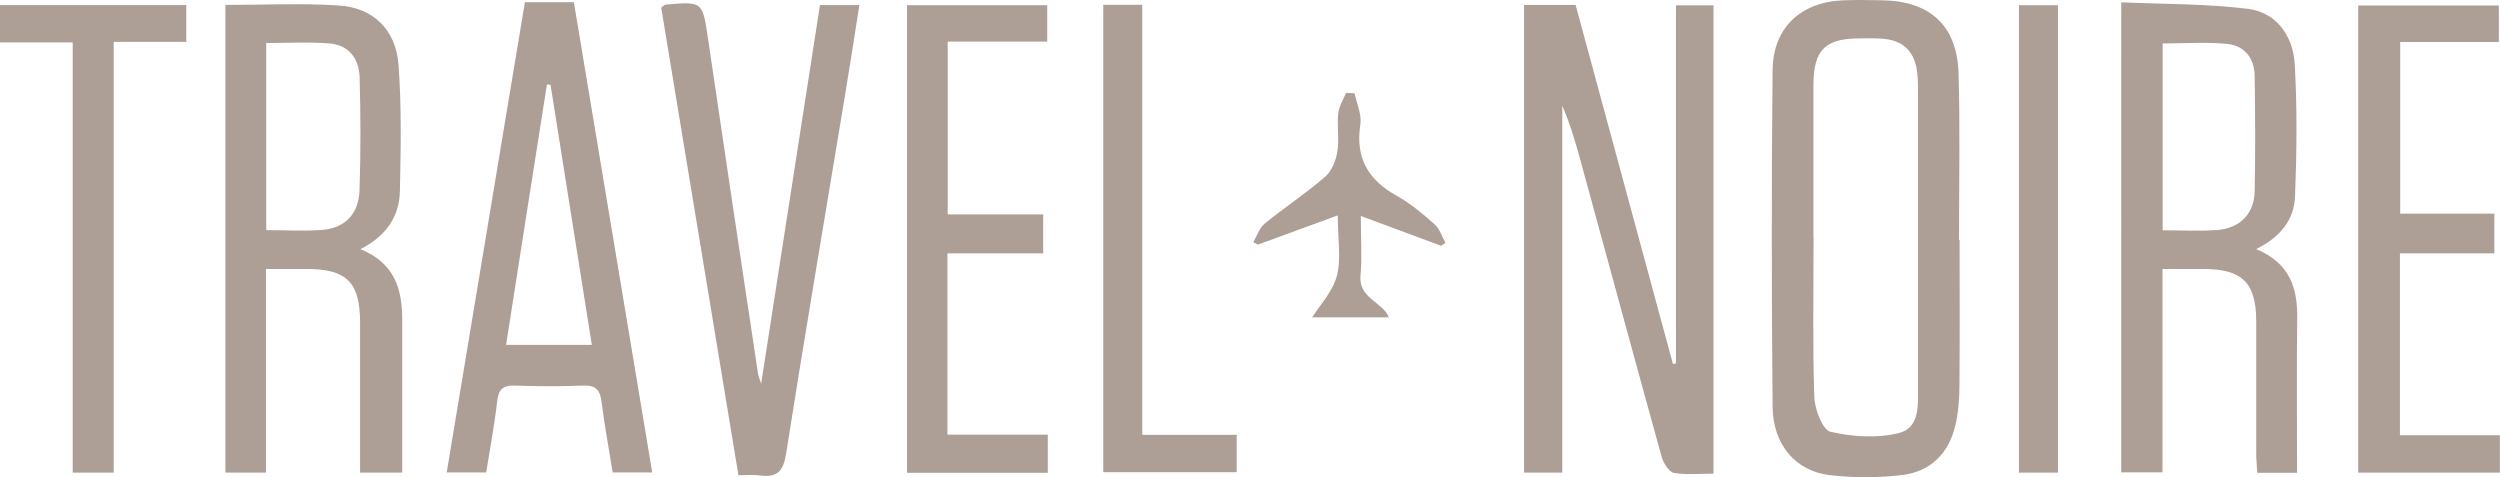
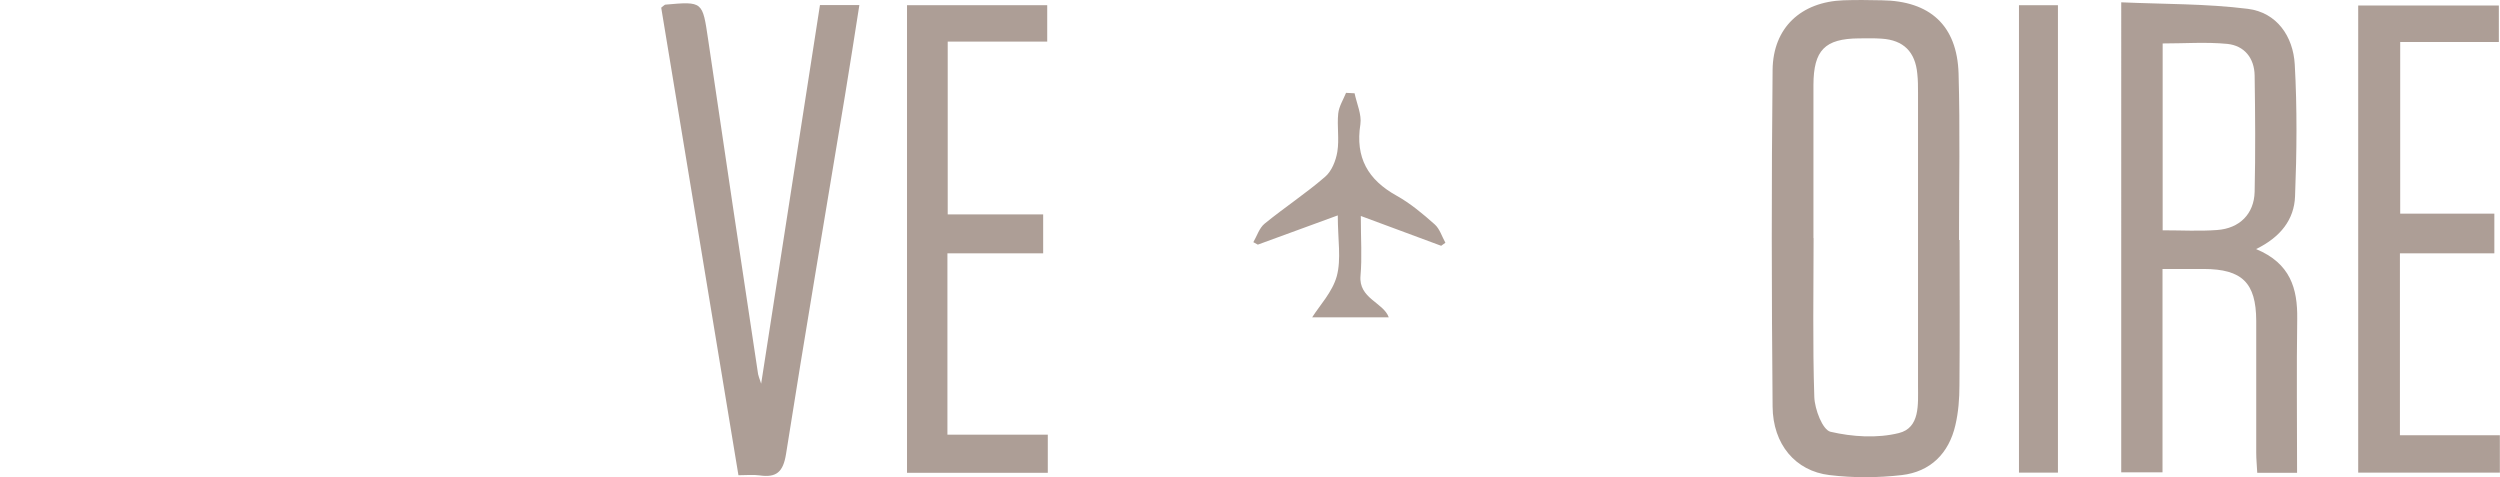
<svg xmlns="http://www.w3.org/2000/svg" id="Layer_2" data-name="Layer 2" viewBox="0 0 172.6 32.94">
  <defs>
    <style>      .cls-1 {        fill: #ad9e96;        stroke-width: 0px;      }    </style>
  </defs>
  <g id="Hero">
    <g id="Travel_Noire" data-name="Travel Noire">
-       <path class="cls-1" d="M105.22.34h3.56c2.25,8.29,4.48,16.54,6.72,24.79.07-.01.14-.02.21-.04V.37h2.59v32.33c-.91,0-1.84.1-2.73-.05-.34-.06-.72-.66-.84-1.08-1.89-6.82-3.74-13.65-5.61-20.48-.35-1.27-.71-2.53-1.26-3.79v25.33h-2.64V.34Z" />
-       <path class="cls-1" d="M24.88,17.2c2.42.98,2.89,2.82,2.89,4.92,0,3.47,0,6.95,0,10.51h-2.91c0-3.49,0-6.92,0-10.34,0-2.8-.91-3.72-3.7-3.72-.88,0-1.76,0-2.8,0v14.06h-2.8V.34c2.66,0,5.26-.13,7.84.04,2.36.15,3.93,1.67,4.11,4.07.22,2.89.16,5.8.1,8.7-.03,1.75-.88,3.11-2.74,4.06ZM18.38,15.89c1.35,0,2.63.08,3.89-.02,1.54-.13,2.49-1.09,2.55-2.71.09-2.6.08-5.2.01-7.8-.03-1.27-.72-2.24-2.06-2.36-1.43-.12-2.88-.03-4.39-.03v12.91Z" />
      <path class="cls-1" d="M155.77,17.2c2.35.98,2.86,2.71,2.83,4.81-.05,3.52-.01,7.03-.01,10.63h-2.75c-.02-.45-.07-.92-.07-1.38,0-3.04,0-6.08,0-9.12-.01-2.62-.98-3.56-3.61-3.57-.92,0-1.83,0-2.86,0v14.04h-2.85V.16c2.93.13,5.86.09,8.74.45,2,.25,3.13,1.9,3.24,3.84.17,3.03.14,6.07.02,9.11-.06,1.58-.98,2.8-2.68,3.63ZM149.3,15.9c1.33,0,2.55.07,3.77-.02,1.55-.11,2.55-1.11,2.59-2.63.06-2.68.04-5.36,0-8.04-.02-1.2-.71-2.06-1.89-2.18-1.46-.14-2.94-.03-4.46-.03v12.9Z" />
      <path class="cls-1" d="M135.29,16.56c0,3.35.02,6.69-.01,10.04,0,.92-.07,1.85-.28,2.75-.45,1.96-1.73,3.22-3.7,3.45-1.64.19-3.34.2-4.99,0-2.36-.28-3.91-2.13-3.93-4.73-.07-7.75-.08-15.49,0-23.24.03-2.93,1.97-4.7,4.89-4.81.88-.03,1.76-.02,2.64,0,3.33.04,5.21,1.73,5.31,5.06.11,3.83.03,7.66.03,11.49.01,0,.03,0,.04,0ZM125.21,16.44c0,3.66-.07,7.31.05,10.97.03.85.57,2.27,1.12,2.4,1.51.35,3.22.46,4.71.09,1.48-.36,1.33-1.99,1.33-3.27,0-6.74,0-13.48,0-20.22,0-.44,0-.88-.05-1.32-.14-1.51-.95-2.32-2.45-2.42-.53-.04-1.06-.02-1.58-.02-2.35.02-3.13.81-3.14,3.21,0,3.52,0,7.05,0,10.57Z" />
-       <path class="cls-1" d="M36.23.15h3.39c1.8,10.81,3.59,21.58,5.41,32.47h-2.73c-.26-1.61-.56-3.24-.77-4.88-.1-.8-.38-1.15-1.24-1.12-1.58.06-3.17.06-4.75,0-.85-.03-1.13.29-1.22,1.11-.18,1.61-.49,3.21-.75,4.89h-2.73c1.81-10.85,3.6-21.65,5.4-32.47ZM38.01,5.85c-.08,0-.17-.02-.25-.02-.94,5.97-1.88,11.94-2.82,17.98h5.92c-.96-6.06-1.9-12.01-2.85-17.95Z" />
      <path class="cls-1" d="M50.98,32.8c-1.79-10.81-3.56-21.57-5.33-32.27.15-.11.22-.2.29-.21,2.6-.23,2.56-.22,2.95,2.41,1.13,7.71,2.29,15.41,3.45,23.11.02.11.07.22.21.65,1.38-8.9,2.71-17.49,4.06-26.14h2.72c-.33,2.1-.65,4.17-.99,6.23-1.36,8.25-2.77,16.49-4.07,24.75-.2,1.27-.67,1.66-1.84,1.49-.43-.06-.87-.01-1.45-.01Z" />
      <path class="cls-1" d="M65.42,14.8h6.6v2.69h-6.61v12.52h6.93v2.63h-9.72V.36h9.68v2.51h-6.87v11.94Z" />
      <path class="cls-1" d="M172.52.38v2.52h-6.81v11.85h6.5v2.74h-6.52v12.56h6.9v2.58h-9.78V.38h9.7Z" />
-       <path class="cls-1" d="M5.01,2.93H0V.35h12.86v2.54h-5.01v29.74h-2.83V2.93Z" />
-       <path class="cls-1" d="M76.17.33h2.69v29.69h6.52v2.58h-9.21V.33Z" />
      <path class="cls-1" d="M142.08,32.63h-2.69V.36h2.69v32.28Z" />
      <path class="cls-1" d="M99.5,16.97c-1.77-.66-3.54-1.31-5.55-2.06,0,1.6.09,2.87-.02,4.12-.15,1.58,1.59,1.85,1.95,2.88h-5.29c.51-.81,1.4-1.75,1.7-2.84.32-1.18.07-2.52.07-4.2-1.99.73-3.76,1.37-5.52,2.02-.1-.06-.21-.11-.31-.17.25-.43.41-.98.78-1.28,1.36-1.11,2.84-2.08,4.17-3.23.46-.39.75-1.12.85-1.74.14-.86-.03-1.76.06-2.63.05-.49.35-.96.54-1.43.2.01.39.02.59.03.15.72.5,1.47.4,2.14-.36,2.3.52,3.83,2.5,4.93.95.53,1.81,1.25,2.63,1.98.35.31.5.84.74,1.27-.09.07-.19.14-.28.2Z" />
    </g>
  </g>
</svg>